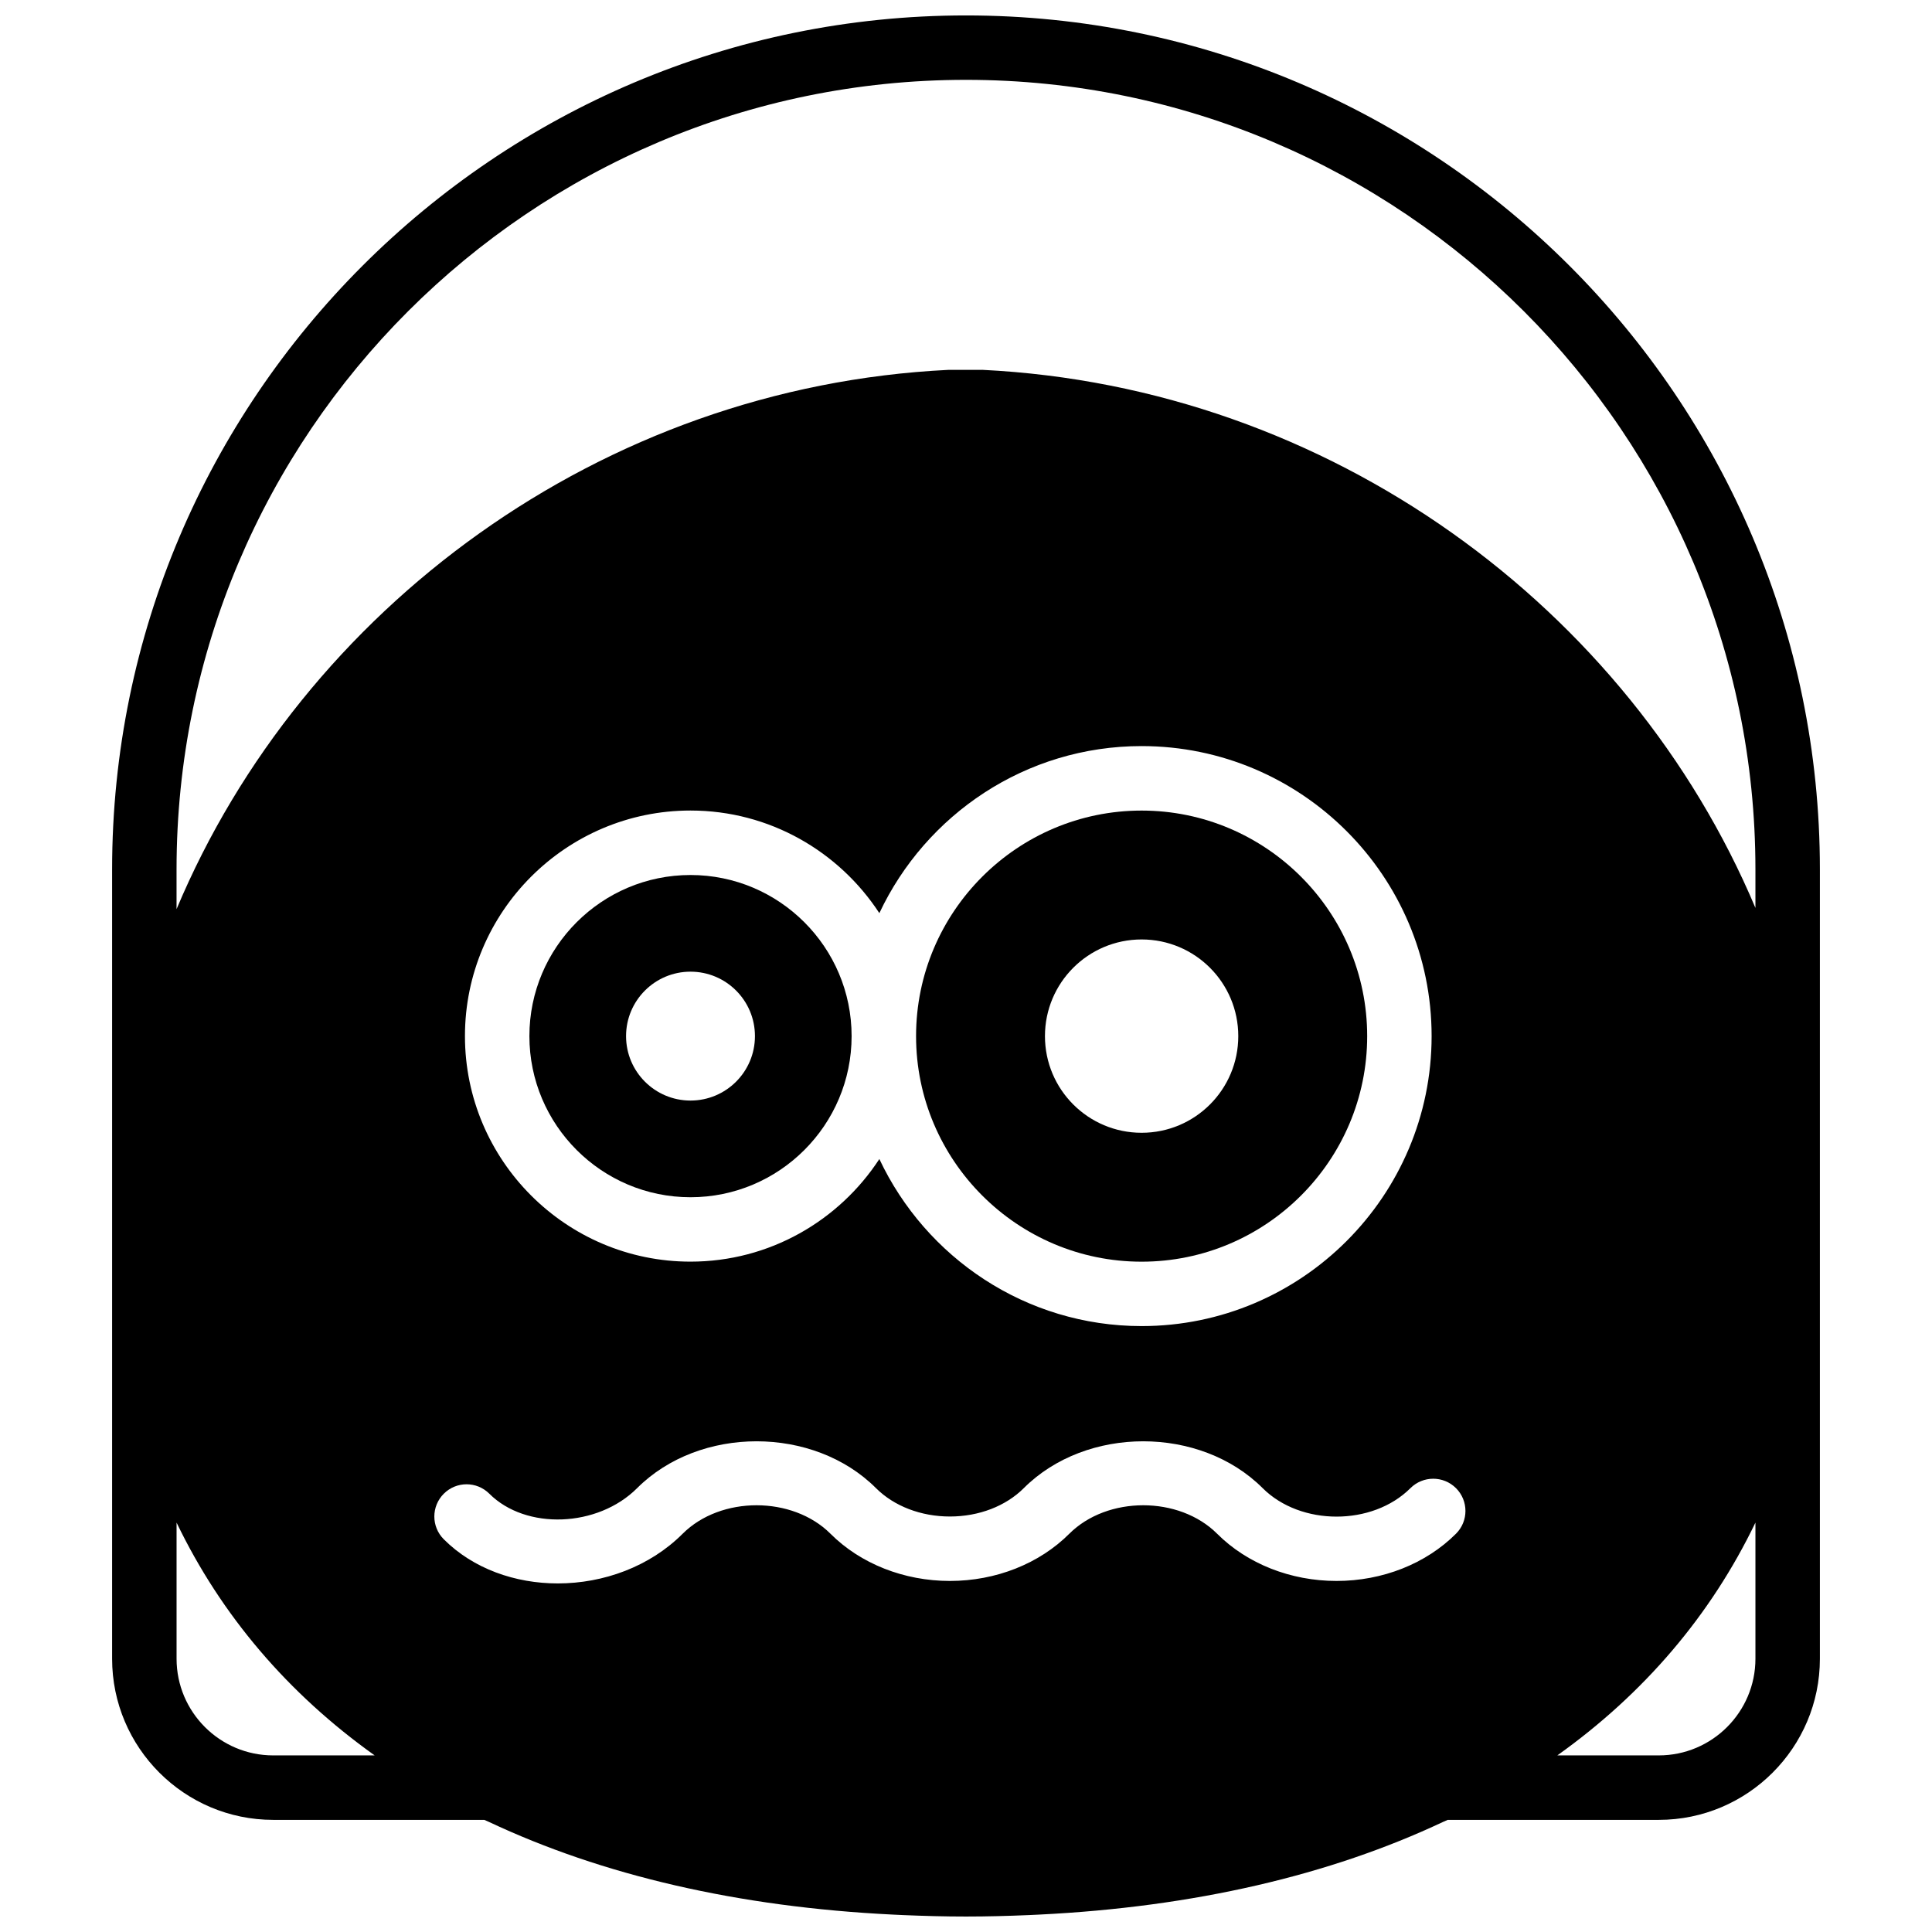
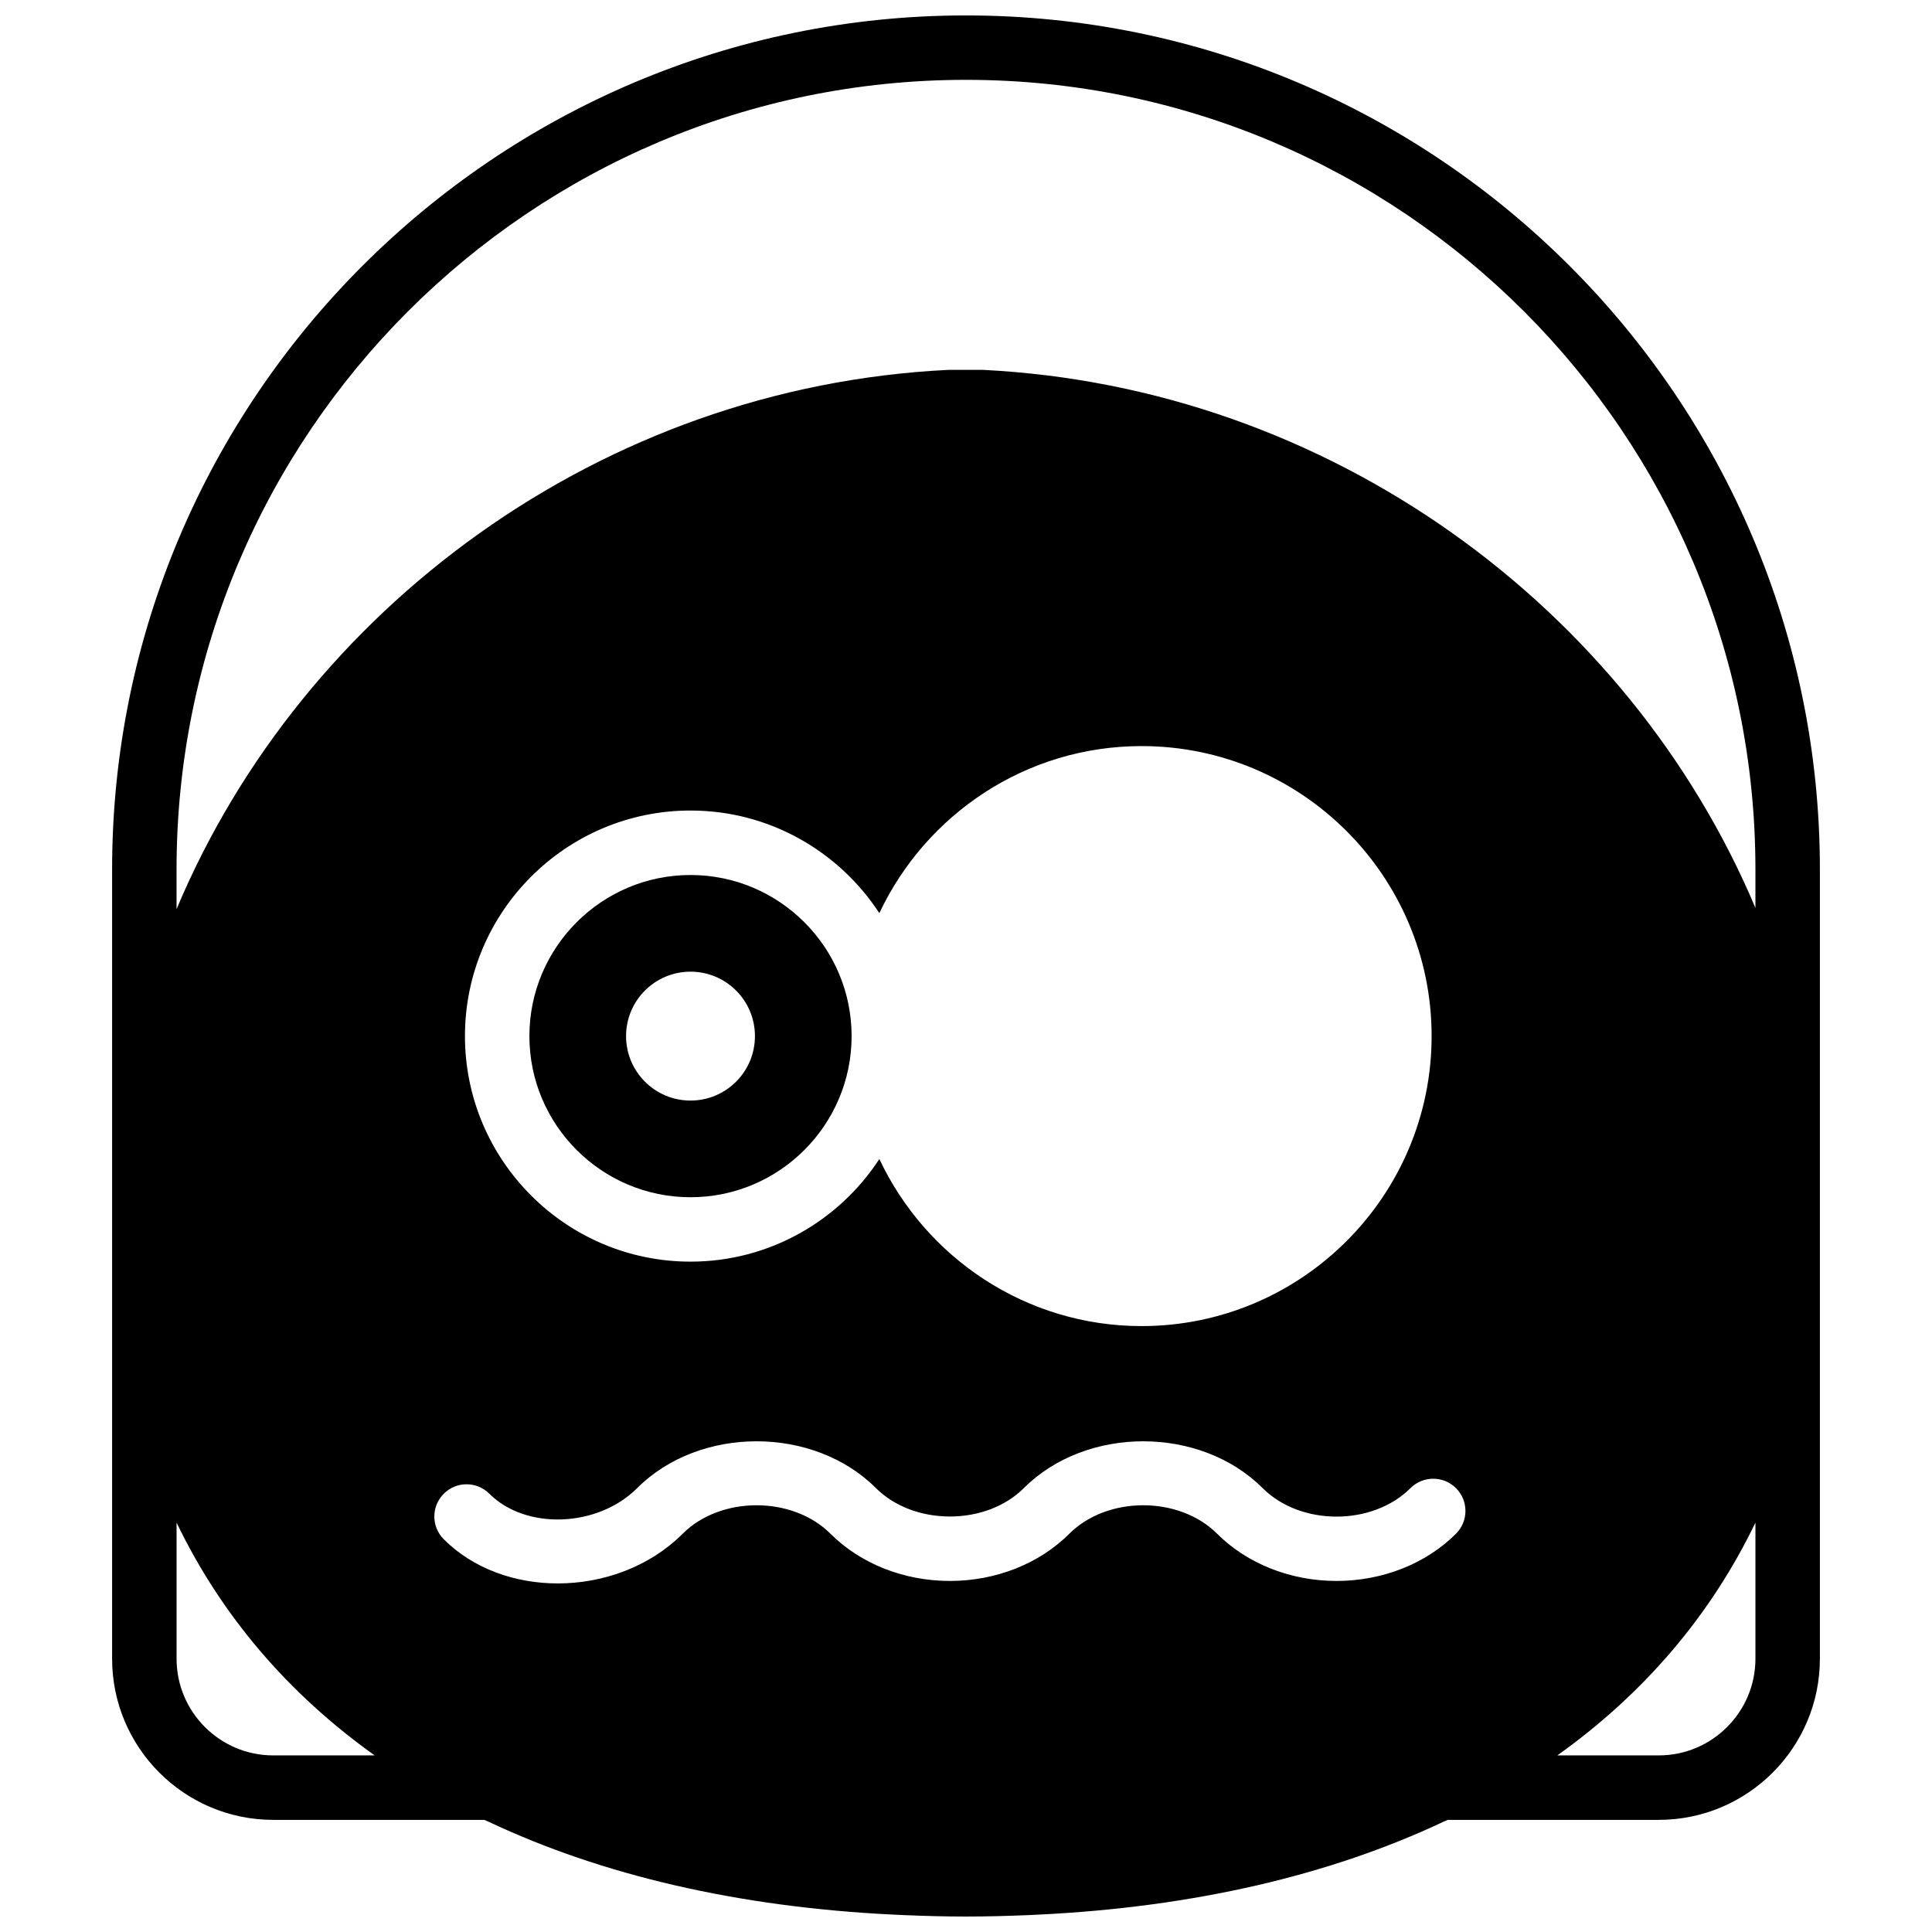
<svg xmlns="http://www.w3.org/2000/svg" width="800px" height="800px" version="1.1" viewBox="144 144 512 512">
  <defs>
    <clipPath id="a">
      <path d="m173 148.09h454v503.81h-454z" />
    </clipPath>
  </defs>
  <g clip-path="url(#a)">
    <path d="m400 148.09c-124.78 0-226.29 101.51-226.29 226.29v209.21c0 23.543 19.152 42.695 42.695 42.695h55.934c0.391 0.188 0.809 0.344 1.211 0.531 29.965 14.121 65.992 22.559 107.1 24.574 0.914 0.043 1.828 0.094 2.742 0.129 5.465 0.23 10.973 0.383 16.609 0.383 5.633 0 11.141-0.152 16.605-0.383 0.914-0.035 1.828-0.086 2.742-0.129 41.109-2.016 77.133-10.453 107.1-24.574 0.402-0.188 0.82-0.344 1.215-0.531h55.93c23.543 0 42.695-19.152 42.695-42.695v-209.21c0-124.78-101.51-226.29-226.29-226.29zm-183.59 461.11c-14.125 0-25.617-11.492-25.617-25.617v-36.078c11.82 24.559 29.539 45.328 52.5 61.695zm57.273-69.348c9.684 9.676 28.715 8.969 39.16-1.477 16.559-16.555 46.75-16.555 63.309 0 4.781 4.773 11.914 7.516 19.582 7.516s14.797-2.742 19.578-7.516c16.559-16.555 46.754-16.555 63.309 0 10.078 10.059 29.086 10.059 39.16 0 3.34-3.328 8.738-3.328 12.074 0 3.34 3.34 3.34 8.746 0 12.074-7.957 7.961-19.484 12.52-31.652 12.52s-23.695-4.559-31.656-12.52c-10.074-10.051-29.082-10.051-39.16 0-7.957 7.961-19.484 12.52-31.652 12.52s-23.699-4.559-31.656-12.52c-10.074-10.051-29.086-10.051-39.16 0-8.754 8.762-21.039 13.176-33.098 13.176-11.289 0-22.391-3.875-30.211-11.699-3.34-3.336-3.34-8.734 0-12.074 3.34-3.336 8.734-3.336 12.074 0zm-6.465-121.28c0-32.949 26.82-59.773 59.773-59.773 20.938 0 39.367 10.848 50.047 27.191 12.289-26.113 38.777-44.27 69.5-44.27 42.383 0 76.855 34.473 76.855 76.852 0 42.383-34.473 76.855-76.855 76.855-30.723 0-57.211-18.164-69.5-44.27-10.68 16.344-29.109 27.191-50.047 27.191-32.953 0-59.773-26.824-59.773-59.777zm341.99 165.01c0 14.125-11.492 25.617-25.617 25.617h-26.883c22.965-16.367 40.684-37.137 52.5-61.695zm-204.94-341.57-8.961 0.008c-92.102 4.519-171.12 63.371-204.52 142.91v-10.562c0-115.37 93.844-209.21 209.21-209.21 115.36 0 209.21 93.844 209.21 209.21v10.238c-33.48-79.414-112.63-138.08-204.94-142.6z" fill-rule="evenodd" />
  </g>
-   <path d="m446.54 478.36c32.961 0 59.777-26.824 59.777-59.777 0-32.949-26.816-59.773-59.777-59.773-32.949 0-59.773 26.824-59.773 59.773 0 32.953 26.824 59.777 59.773 59.777zm0-85.395c14.152 0 25.617 11.469 25.617 25.617 0 14.152-11.465 25.617-25.617 25.617-14.148 0-25.617-11.465-25.617-25.617 0-14.148 11.469-25.617 25.617-25.617z" fill-rule="evenodd" />
-   <path d="m326.99 461.28c23.543 0 42.695-19.156 42.695-42.699 0-23.539-19.152-42.695-42.695-42.695s-42.695 19.156-42.695 42.695c0 23.543 19.152 42.699 42.695 42.699zm0-59.777c9.438 0 17.078 7.644 17.078 17.078 0 9.43-7.641 17.078-17.078 17.078-9.426 0-17.078-7.648-17.078-17.078 0-9.434 7.652-17.078 17.078-17.078z" fill-rule="evenodd" />
+   <path d="m326.99 461.28c23.543 0 42.695-19.156 42.695-42.699 0-23.539-19.152-42.695-42.695-42.695s-42.695 19.156-42.695 42.695c0 23.543 19.152 42.699 42.695 42.699zm0-59.777c9.438 0 17.078 7.644 17.078 17.078 0 9.43-7.641 17.078-17.078 17.078-9.426 0-17.078-7.648-17.078-17.078 0-9.434 7.652-17.078 17.078-17.078" fill-rule="evenodd" />
</svg>